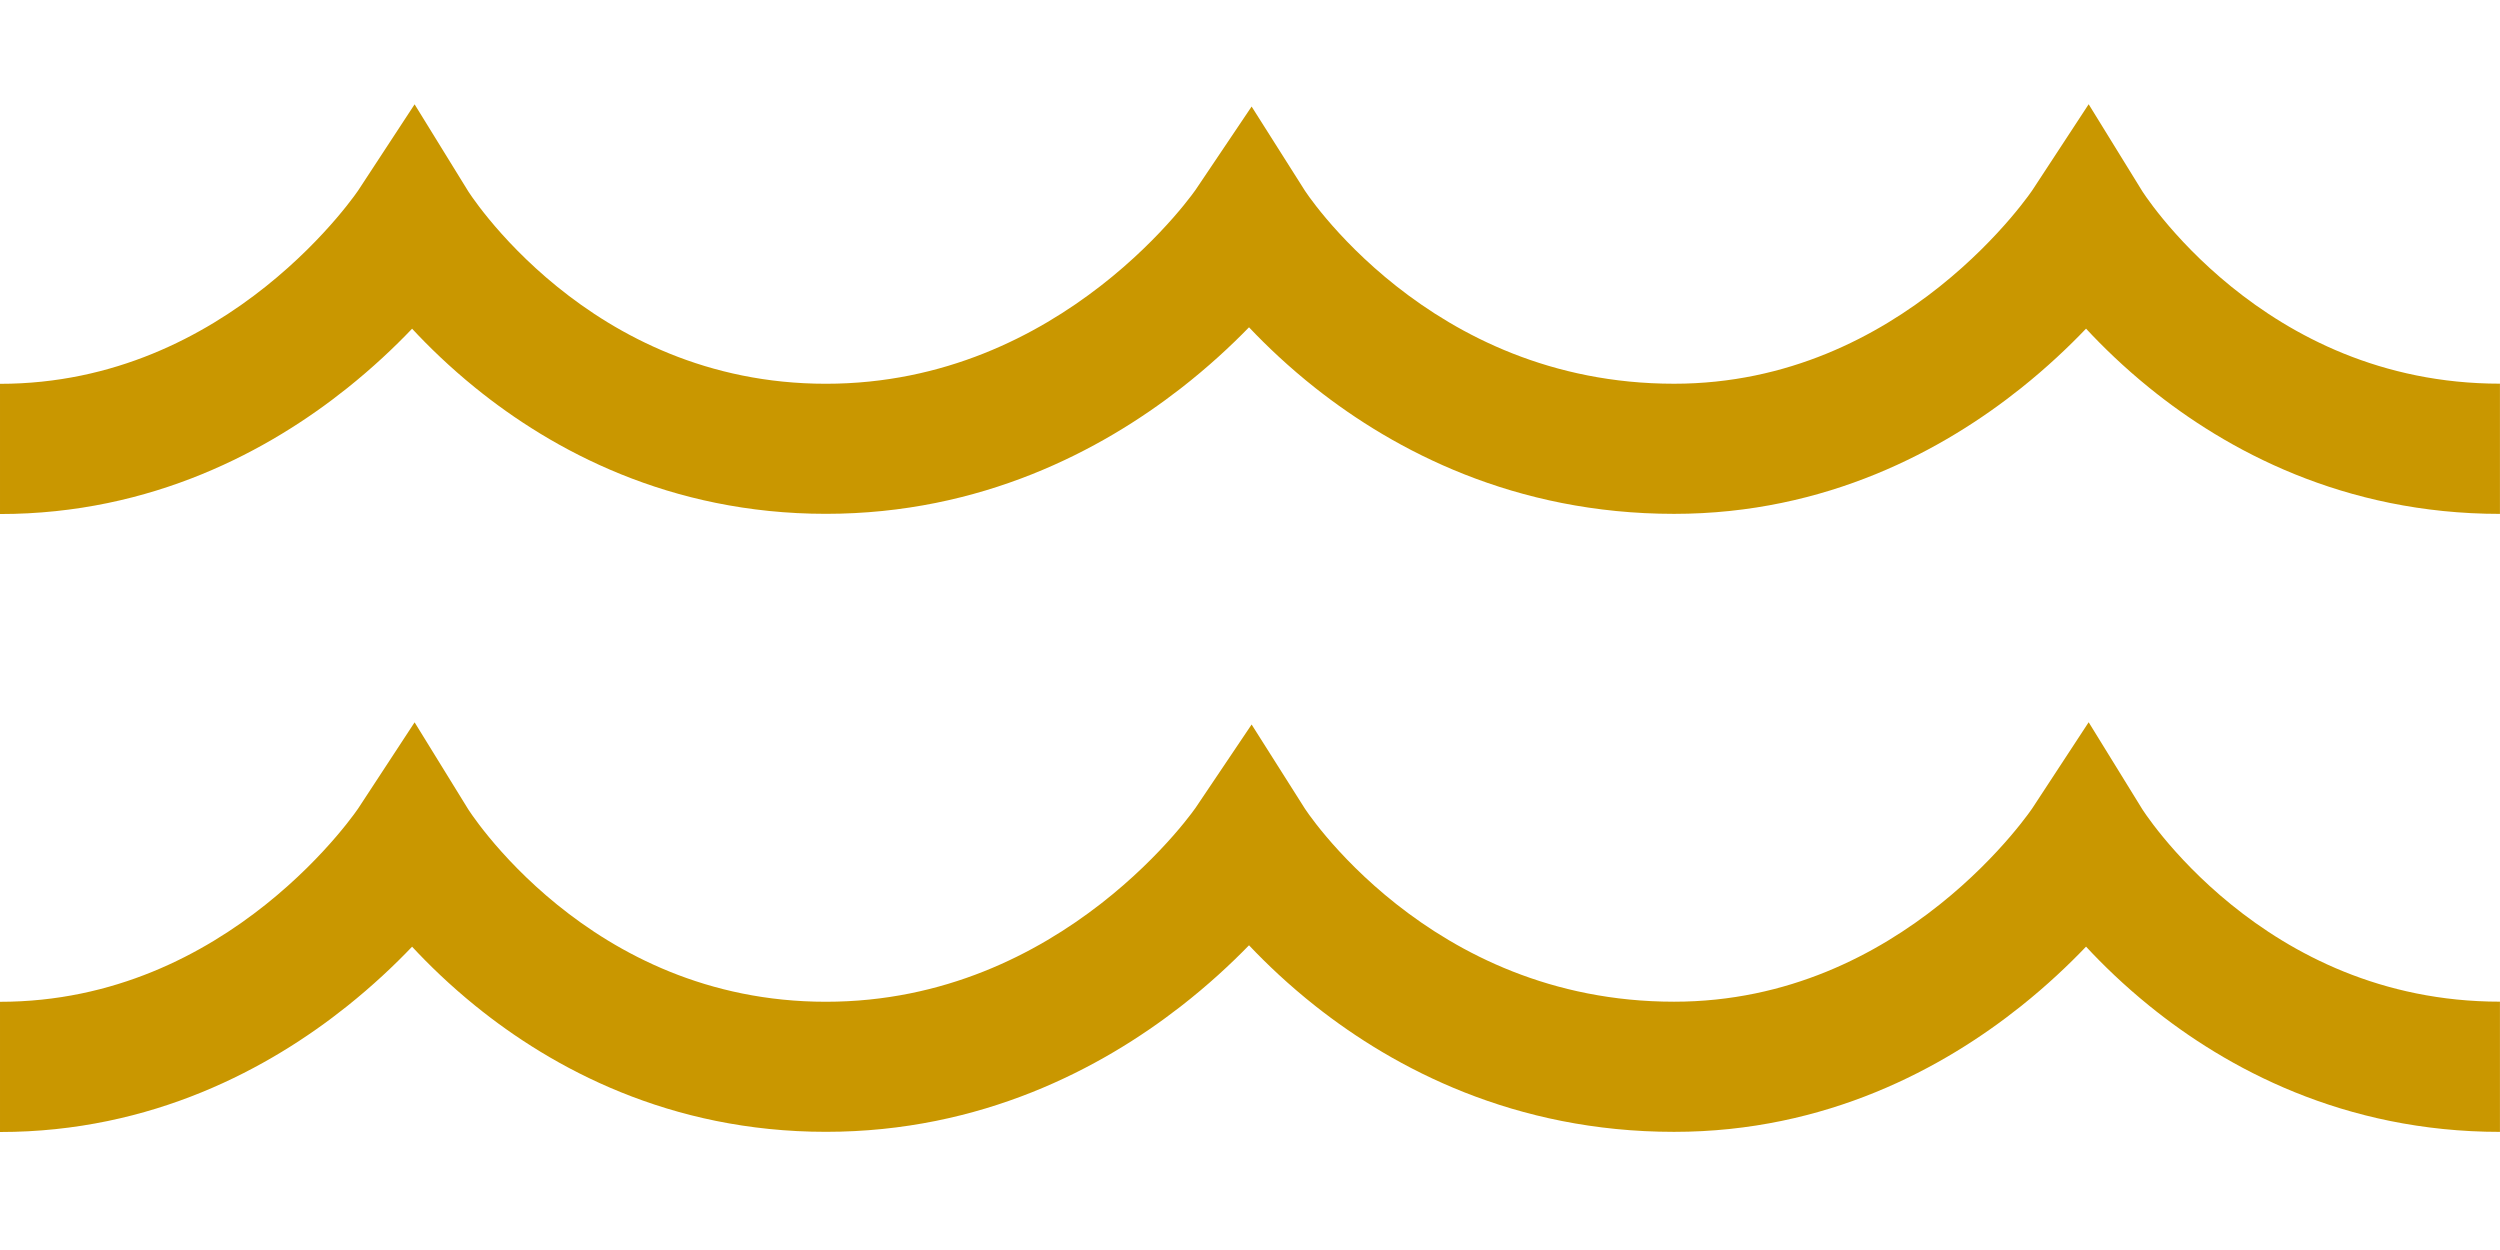
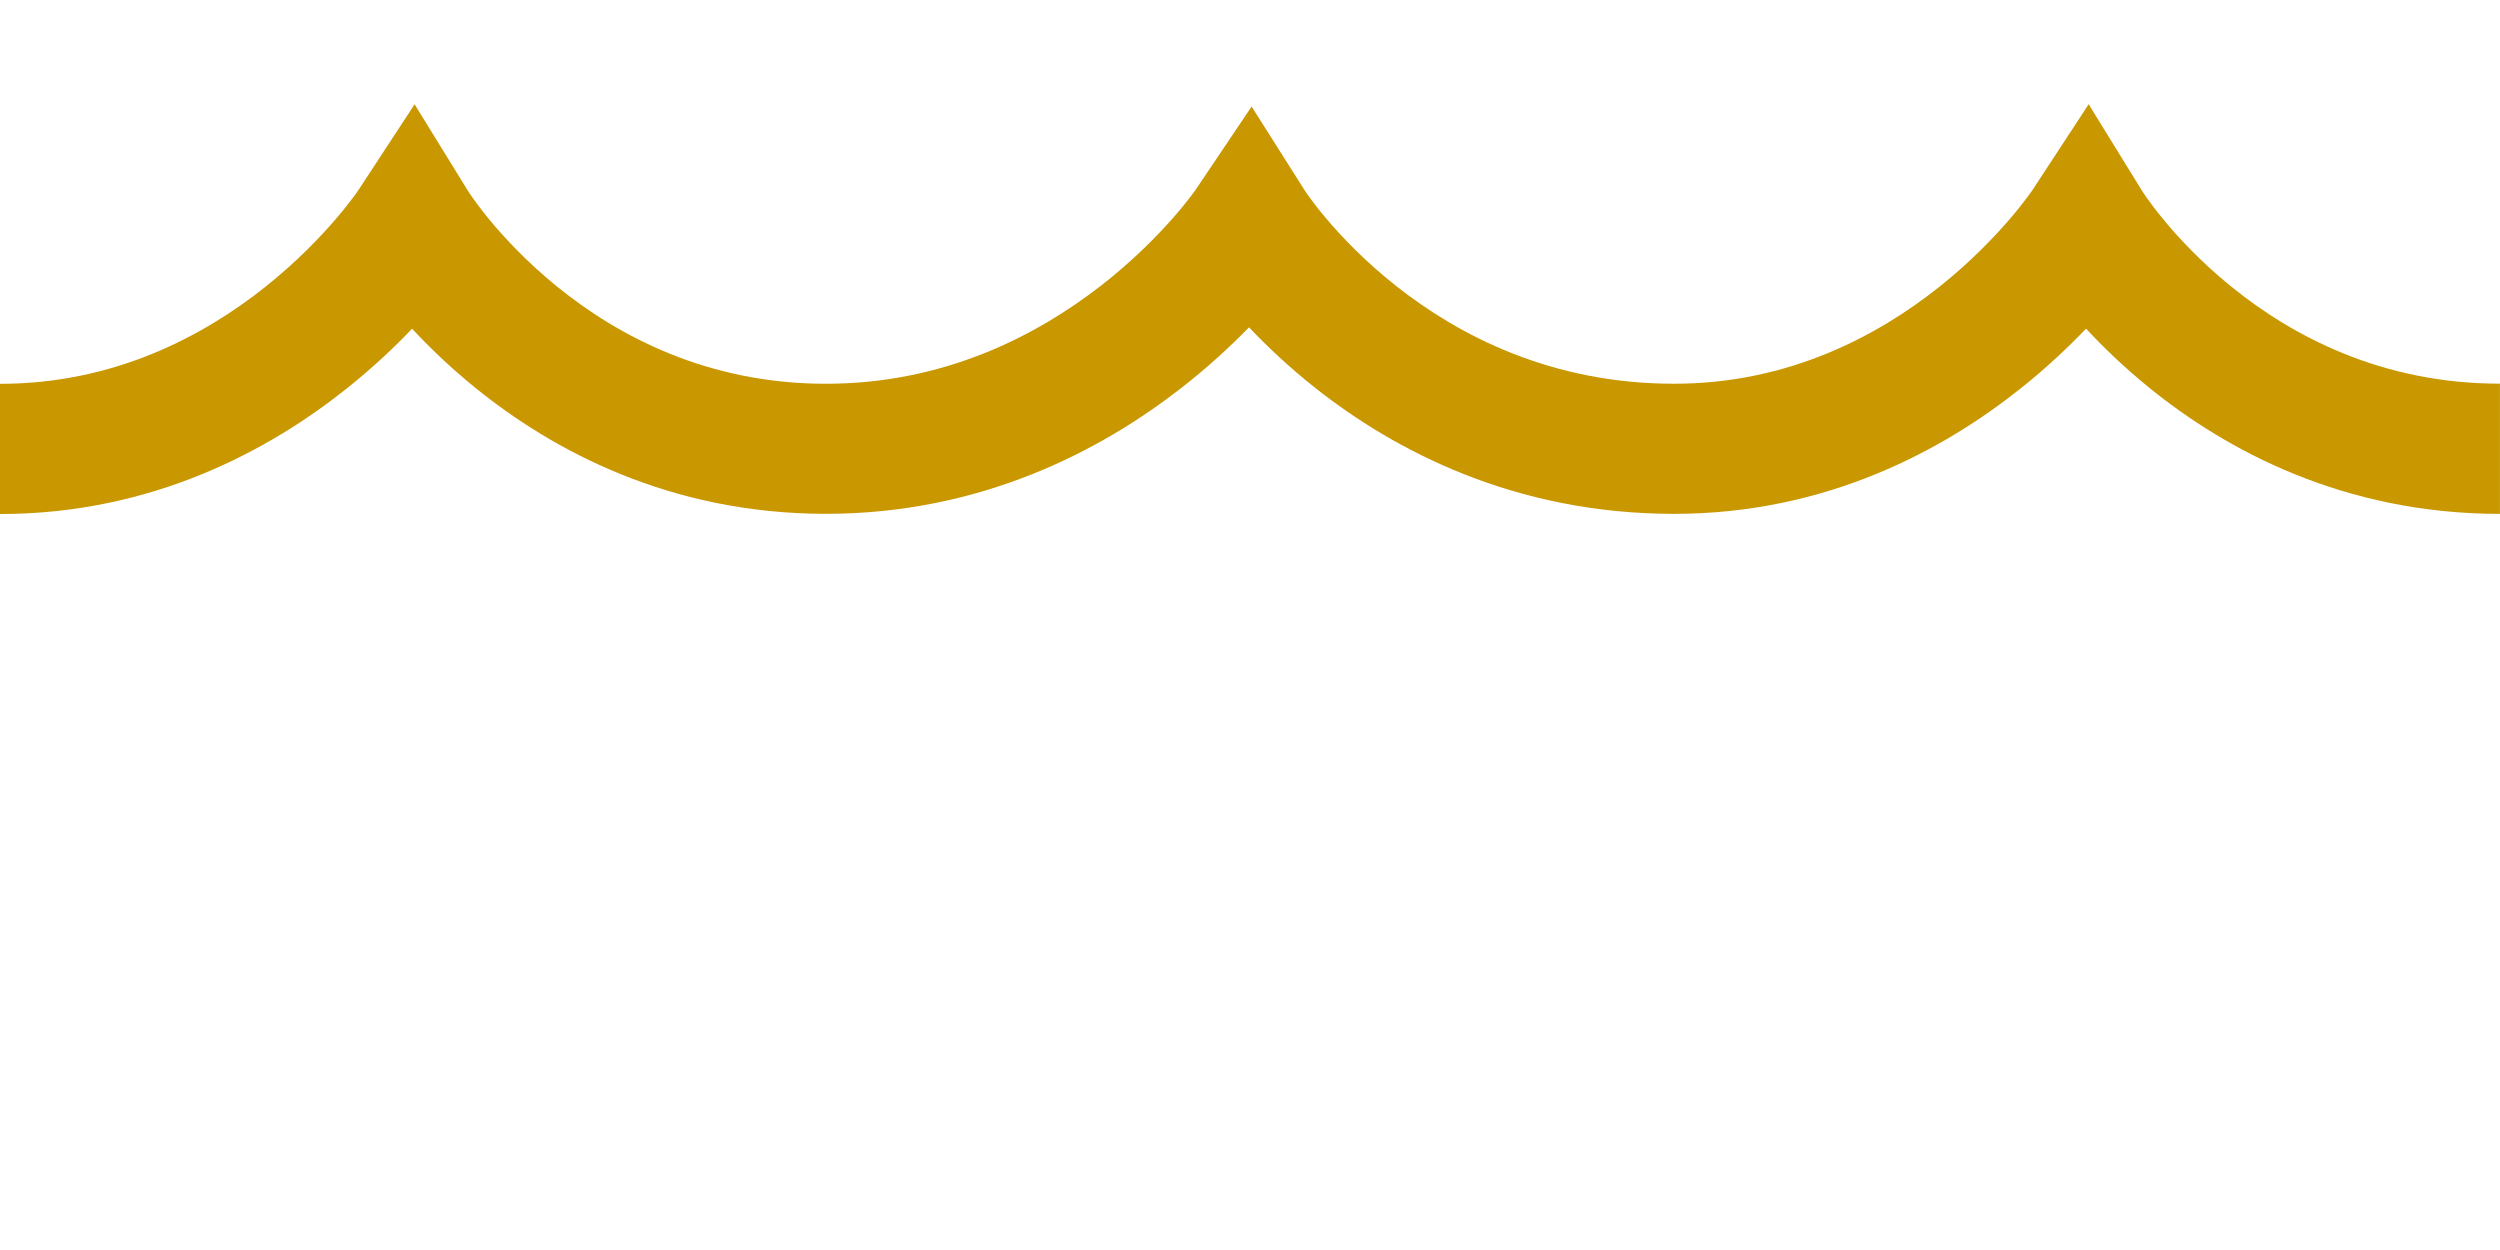
<svg xmlns="http://www.w3.org/2000/svg" fill="none" viewBox="0 0 96 48">
  <g clip-rule="evenodd" fill="#c99700" fill-rule="evenodd">
    <path d="m15.82 12.618c.652.702 1.46 1.485 2.427 2.269 2.958 2.399 7.461 4.844 13.467 4.844 5.973 0 10.57-2.44 13.621-4.812 1.049-.815 1.926-1.63 2.627-2.351.681.72 1.534 1.53 2.559 2.34 3.033 2.394 7.634 4.824 13.763 4.824 5.854 0 10.353-2.456 13.329-4.832.988-.789 1.82-1.577 2.491-2.28.652.702 1.46 1.485 2.427 2.269 2.958 2.399 7.461 4.844 13.467 4.844v-5c-4.565 0-7.991-1.841-10.318-3.728-1.166-.945-2.04-1.891-2.617-2.592-.287-.349-.498-.635-.631-.823-.066-.094-.113-.164-.141-.206-.014-.021-.022-.034-.026-.04l-0-0-.001-.001-.001-.002-0-0-2.058-3.338-2.151 3.283-.002.003c-.005.007-.014.021-.029.043-.03.043-.081.115-.152.211-.143.192-.366.481-.668.835-.606.709-1.516 1.664-2.71 2.617-2.392 1.91-5.822 3.74-10.209 3.74-4.728 0-8.269-1.857-10.665-3.748-1.201-.948-2.1-1.895-2.693-2.597-.295-.35-.512-.635-.648-.824-.068-.094-.116-.164-.144-.206-.014-.021-.023-.034-.027-.04l-0-0-.002-.003-0-0-2.043-3.226-2.132 3.169-.001.002-.002.003c-.005.007-.015.021-.03.043-.031.043-.083.115-.156.211-.146.193-.376.482-.686.836-.623.71-1.559 1.666-2.788 2.621-2.462 1.913-6.008 3.76-10.553 3.76-4.565 0-7.991-1.841-10.318-3.728-1.166-.945-2.04-1.891-2.617-2.592-.287-.349-.498-.635-.631-.823-.067-.094-.113-.164-.141-.206-.014-.021-.022-.034-.026-.04l-0-0-.001-.001-.001-.002-0-0-2.058-3.338-2.151 3.283-.002.003c-.005.007-.014.021-.029.043-.03.043-.081.115-.152.211-.142.192-.366.481-.668.835-.606.709-1.516 1.664-2.71 2.617-2.392 1.91-5.823 3.74-10.209 3.74v5c5.854 0 10.353-2.456 13.329-4.832.988-.789 1.82-1.577 2.491-2.28z" />
-     <path d="m15.82 36.349c.652.702 1.46 1.485 2.427 2.269 2.958 2.399 7.461 4.844 13.467 4.844 5.973 0 10.57-2.44 13.621-4.812 1.049-.815 1.926-1.63 2.627-2.351.681.72 1.534 1.53 2.559 2.34 3.033 2.394 7.634 4.824 13.763 4.824 5.854 0 10.353-2.456 13.329-4.832.988-.789 1.82-1.577 2.491-2.28.652.702 1.46 1.485 2.427 2.269 2.958 2.399 7.461 4.844 13.467 4.844v-5c-4.565 0-7.991-1.841-10.318-3.728-1.166-.945-2.04-1.891-2.617-2.592-.287-.349-.498-.634-.631-.823-.066-.094-.113-.164-.141-.206-.014-.021-.022-.034-.026-.04l-0-0-.001-.001-.001-.002-0-0-2.058-3.338-2.151 3.283-.002.003c-.005.007-.014.021-.029.043-.03.043-.081.115-.152.211-.143.193-.366.481-.668.835-.606.71-1.516 1.664-2.71 2.617-2.392 1.91-5.822 3.739-10.209 3.739-4.728 0-8.269-1.857-10.665-3.748-1.201-.948-2.1-1.895-2.693-2.597-.295-.35-.512-.635-.648-.824-.068-.094-.116-.164-.144-.206-.014-.021-.023-.034-.027-.04l-0-0-.002-.003-0-0-2.043-3.226-2.132 3.169-.001.002-.002.003c-.005.007-.015.021-.03.043-.031.043-.083.115-.156.211-.146.193-.376.482-.686.836-.623.71-1.559 1.666-2.788 2.622-2.462 1.913-6.008 3.76-10.553 3.76-4.565 0-7.991-1.841-10.318-3.728-1.166-.945-2.04-1.891-2.617-2.592-.287-.349-.498-.634-.631-.823-.067-.094-.113-.164-.141-.206-.014-.021-.022-.034-.026-.04l-0-0-.001-.001-.001-.002-0-0-2.058-3.338-2.151 3.283-.002.003c-.005.007-.014.021-.029.043-.03.043-.081.115-.152.211-.142.193-.366.481-.668.835-.606.71-1.516 1.664-2.71 2.617-2.392 1.91-5.823 3.739-10.209 3.739v5c5.854 0 10.353-2.456 13.329-4.832.988-.789 1.82-1.577 2.491-2.28z" />
  </g>
</svg>